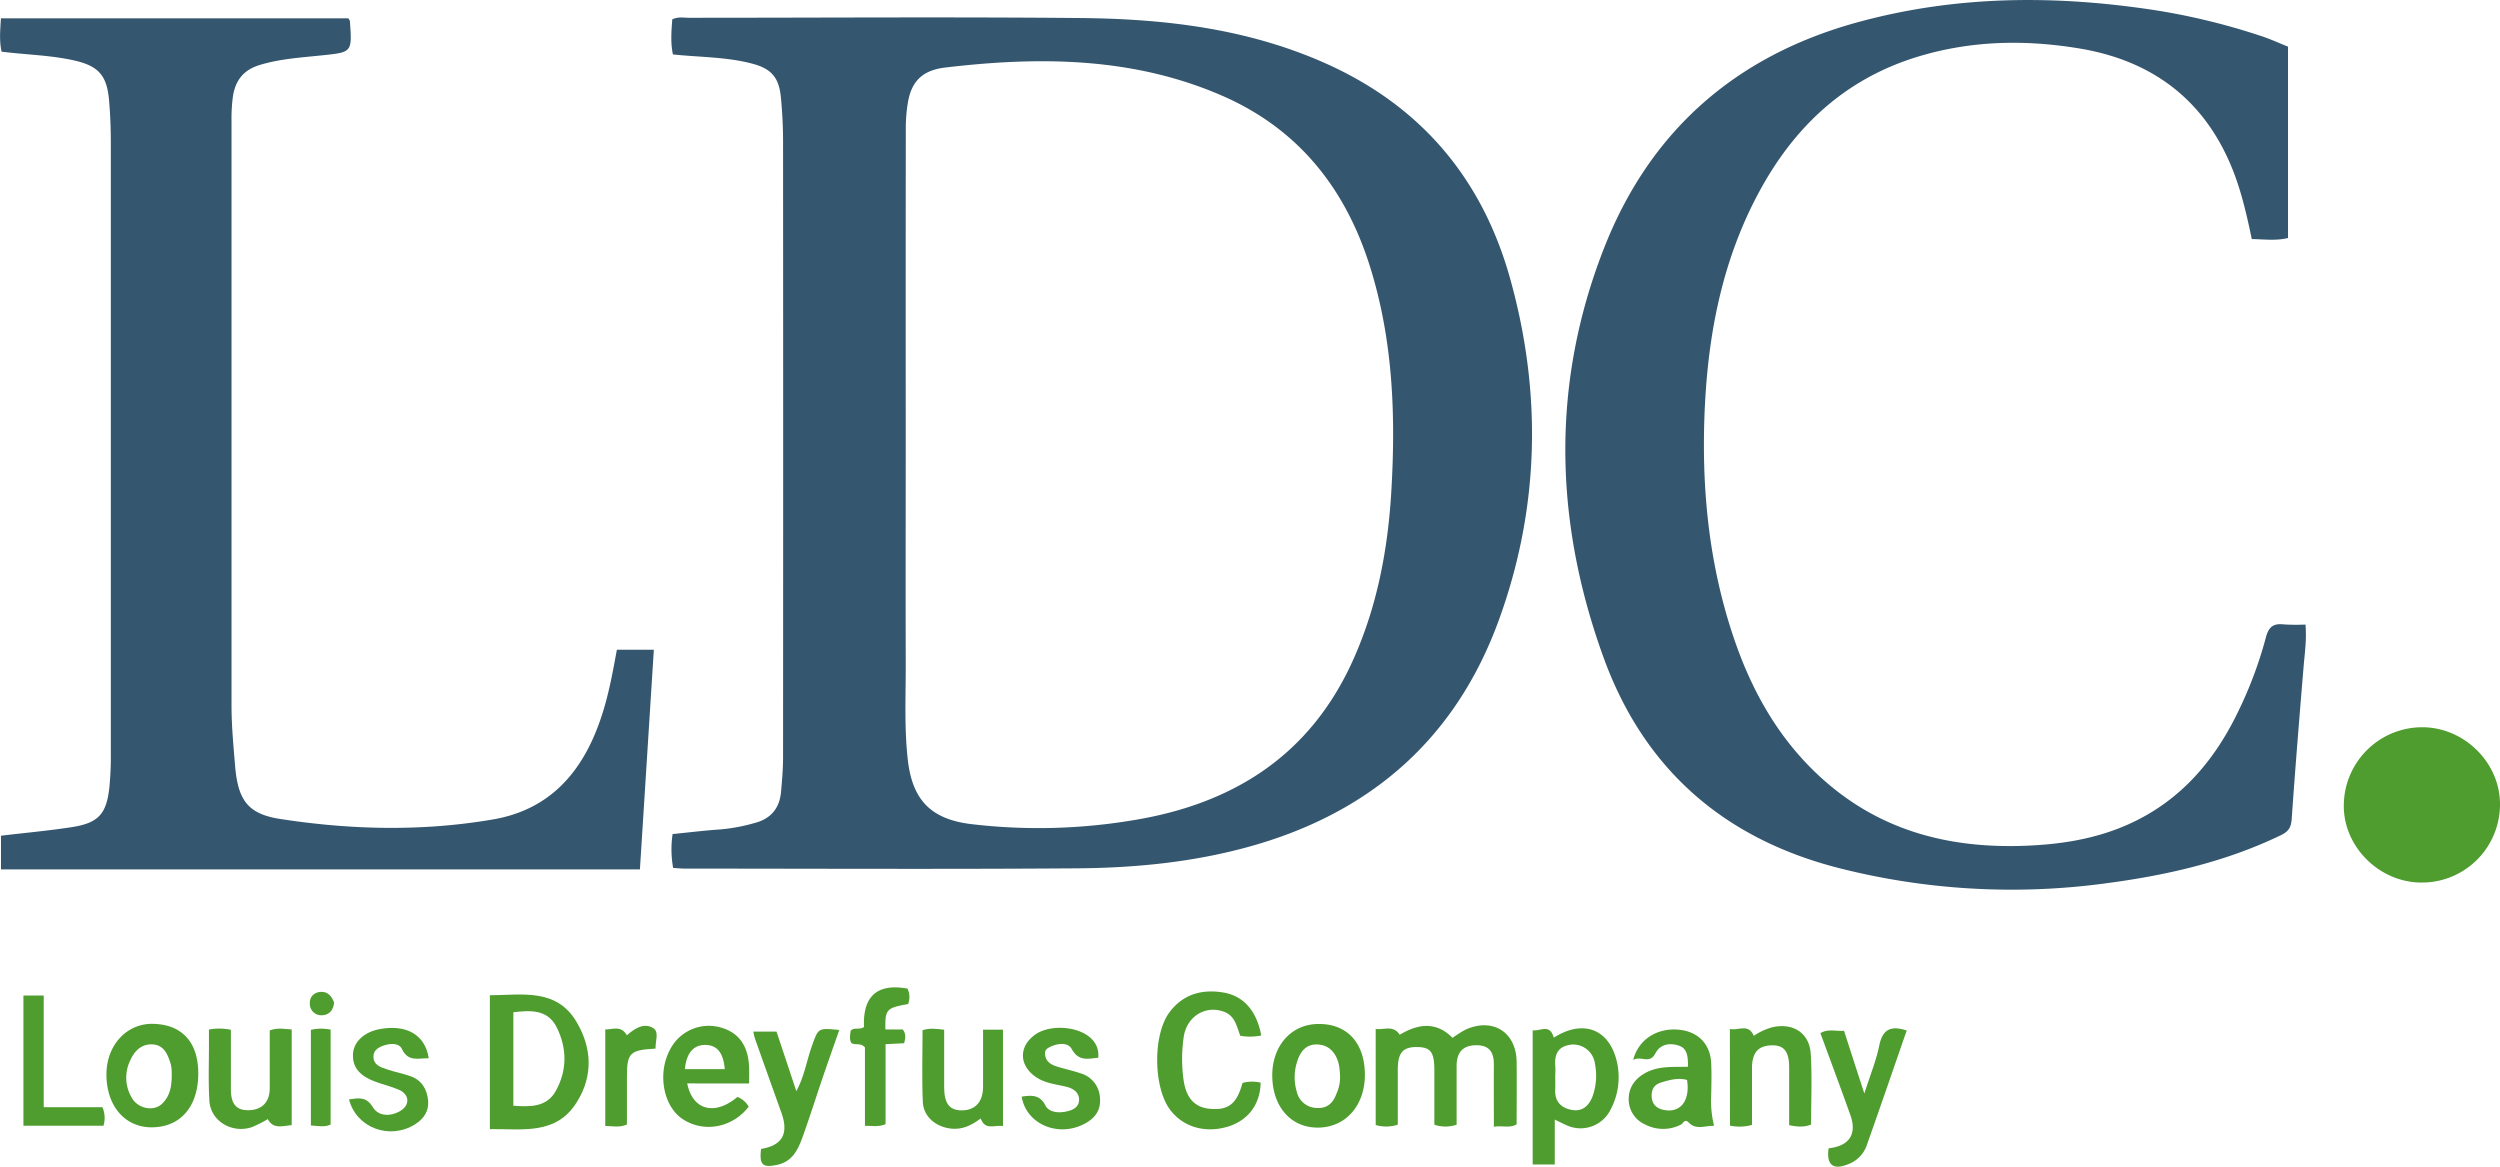
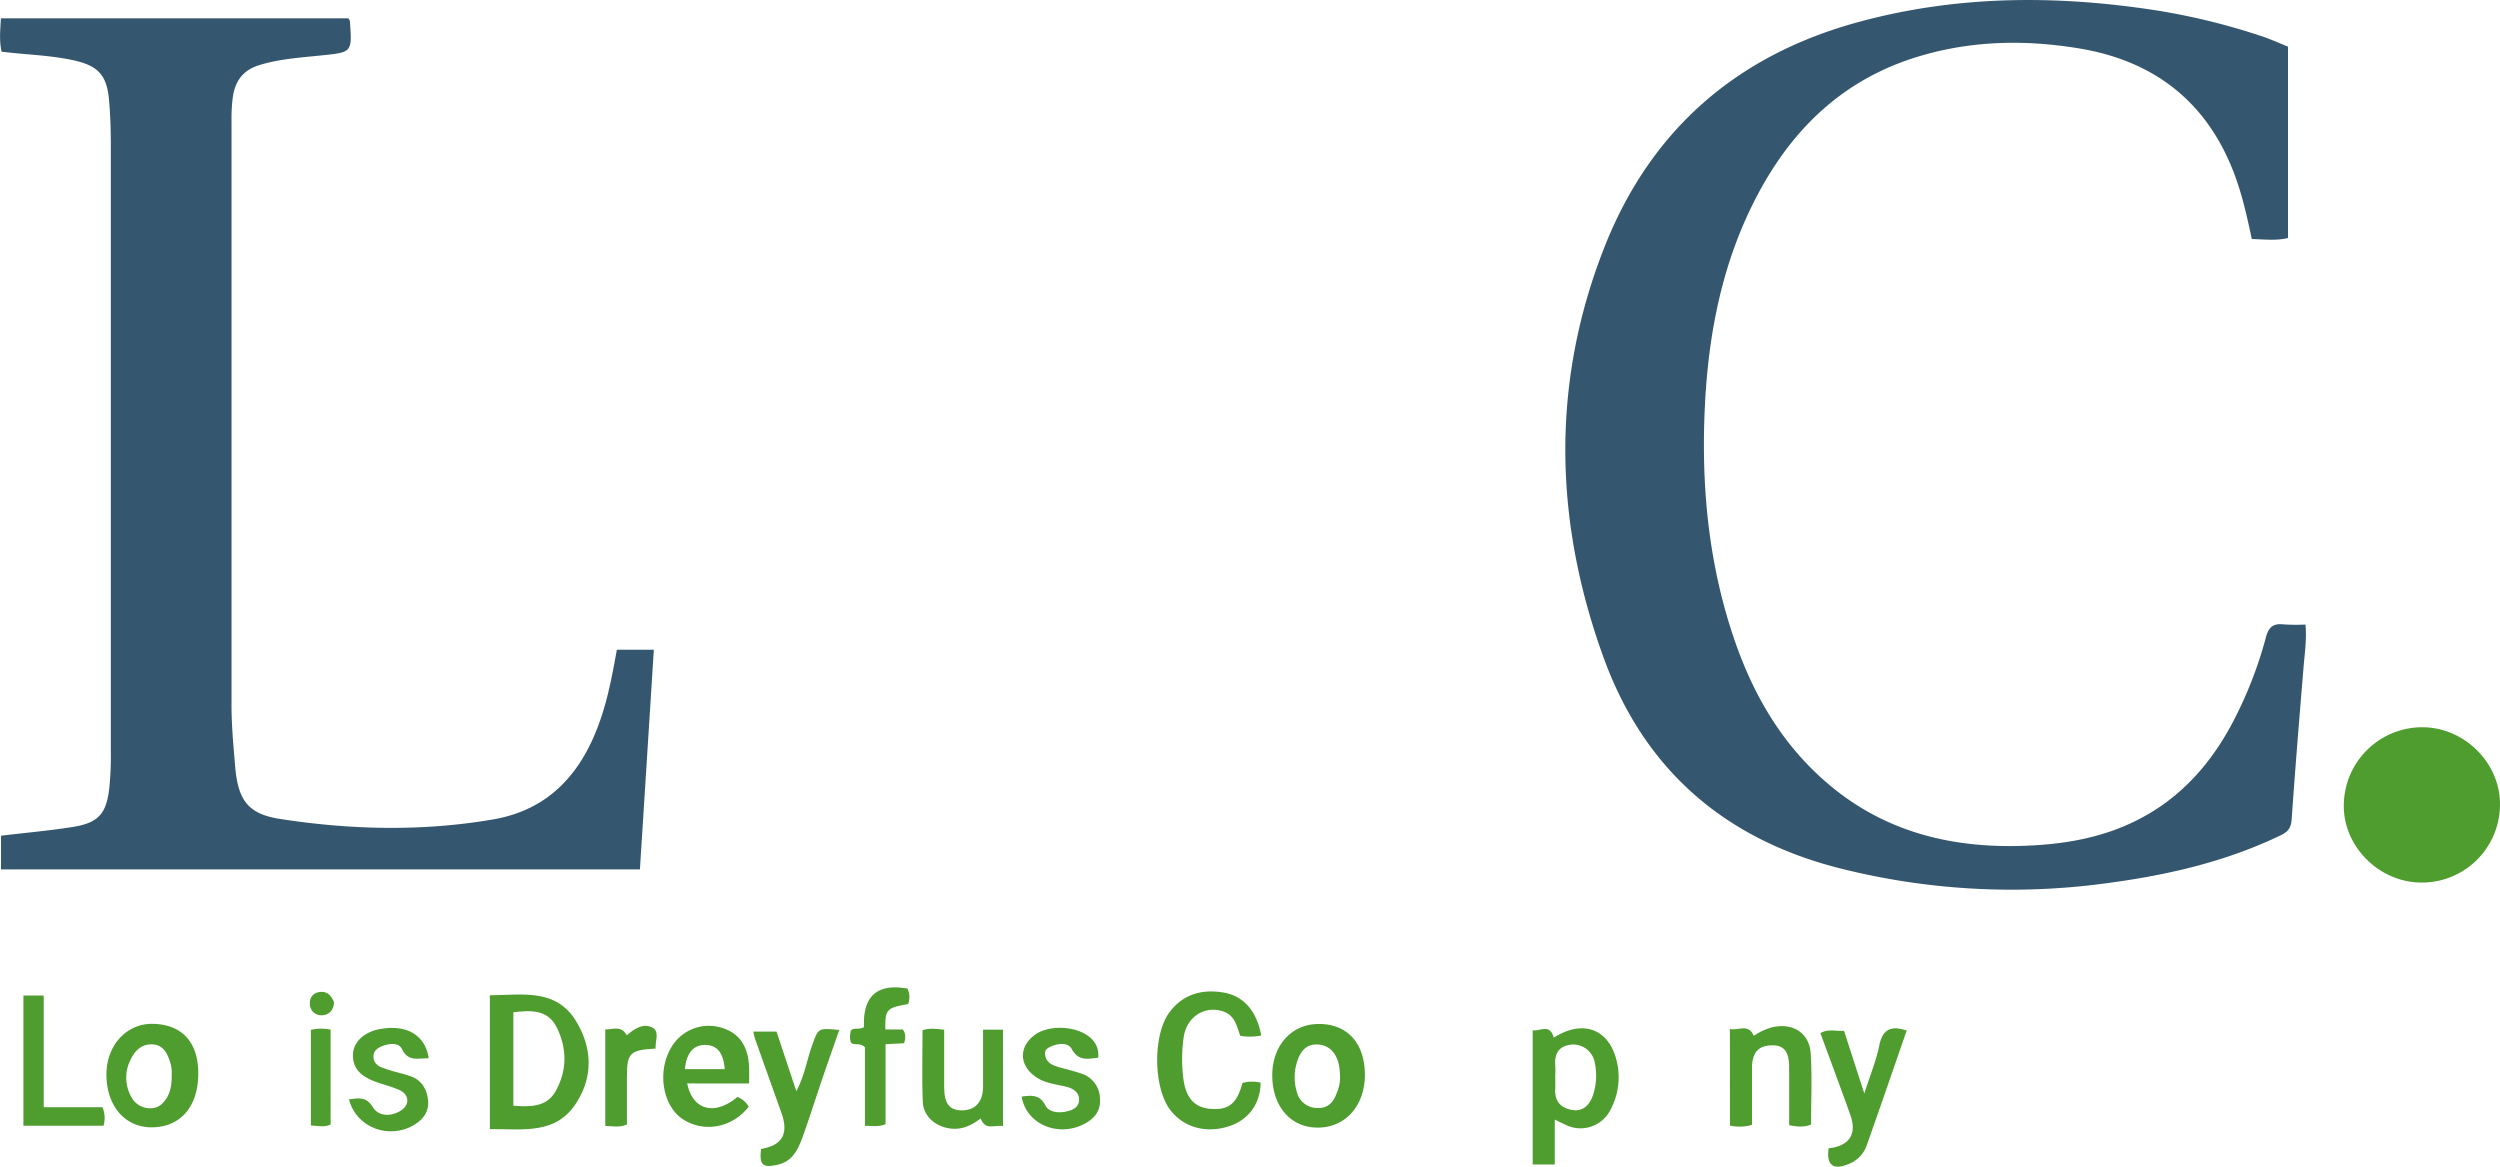
<svg xmlns="http://www.w3.org/2000/svg" id="Layer_1" data-name="Layer 1" viewBox="0 0 862.22 402.37">
  <defs>
    <style>.cls-1{fill:#34566f;}.cls-2{fill:#4e9d2e;}</style>
  </defs>
-   <path class="cls-1" d="M267.64-451.28c2-1,3.85-.56,5.64-.56,45,0,90-.32,134.94.09,28.88.26,57.33,3.52,84.25,15.42,33.08,14.62,54.27,39.6,64,73.95,11.16,39.61,10.37,79.39-3.72,118.17-14.91,41.05-44.37,66.77-86.49,78.34-19.45,5.34-39.27,7.24-59.25,7.38-45,.32-90,.1-134.93.09-1.31,0-2.61-.14-4.14-.23a36,36,0,0,1-.19-11.68c5.61-.56,11-1.24,16.45-1.6a62,62,0,0,0,12.23-2.33c5.18-1.41,8.17-5,8.69-10.36.4-4.13.73-8.3.73-12.45q.07-105.94,0-211.9c0-5.16-.25-10.33-.75-15.45-.67-7-3.42-10-10.24-11.71-8.75-2.25-17.79-2.11-27-3.09C267-443.26,267.34-447.31,267.64-451.28ZM348.16-310.4c0,26.82-.08,53.65,0,80.47.05,11.32-.57,22.64.71,34,1.57,13.83,7.91,20.47,21.82,22.18a197.31,197.31,0,0,0,55.71-1.3c34.72-5.61,61.4-22.45,76.18-55.59,8.11-18.19,11.78-37.39,13-57.07,1.64-26.7.7-53.24-7.52-79-8.52-26.66-24.72-46.9-50.75-58.24-30.77-13.4-63.06-13.58-95.6-9.72-8.19,1-11.71,5.1-12.87,12.42a54.16,54.16,0,0,0-.66,8.44Q348.12-362.14,348.16-310.4Z" transform="translate(-35.78 457.97)" />
  <path class="cls-1" d="M824.89-441.88v66c-4.11,1-8.18.45-12.5.35-1.81-8.69-3.76-17.23-7.17-25.34-9.82-23.37-27.83-36.34-52.36-40.4-18.56-3.06-37-2.76-55.32,2.75-25.47,7.68-43.1,24.34-55.32,47.22-12,22.4-17,46.72-18.37,71.87-1.5,27.78.94,55.14,9.95,81.65,6.52,19.21,16.43,36.35,32,49.75,19.27,16.63,42.13,22.52,67.07,21.8,13.07-.38,25.85-2.28,37.84-7.84,17.24-8,28.79-21.53,36.92-38.35a140.4,140.4,0,0,0,9.6-25.61c.94-3.59,2.44-5,6.12-4.6a65.35,65.35,0,0,0,7.56.06c.46,5.13-.24,9.71-.63,14.32-1.46,17.57-2.89,35.14-4.12,52.73-.2,2.88-1.06,4.31-3.72,5.59-19.42,9.38-40.16,14-61.31,16.73A241.7,241.7,0,0,1,670-158.58c-39.72-10.15-67.2-34.17-81.15-72.57-17.08-47-18.2-94.59.22-141.43,15.85-40.31,45.35-66.22,87.49-77.74,34.22-9.35,68.62-9.41,103.35-4a229.44,229.44,0,0,1,35.29,8.64C818.5-444.64,821.66-443.17,824.89-441.88Z" transform="translate(-35.78 457.97)" />
  <path class="cls-1" d="M248.53-233.88h12.75c-1.6,25.29-3.19,50.4-4.8,75.76H36.12v-11.62c8.26-1,16.51-1.72,24.66-3,8.9-1.43,11.67-4.47,12.69-13.37A110,110,0,0,0,74-198.6q0-105,0-210c0-5-.18-10-.63-15-.78-8.65-3.87-11.78-12.54-13.64-8-1.72-16.18-1.86-24.5-2.91-.84-3.73-.47-7.47-.23-11.49H155.93c.21.38.5.66.52.95.8,10.9.78,10.73-9.92,11.84-7.09.74-14.21,1.18-21.15,3.28-5.76,1.73-8.49,5.51-9.29,11a58.28,58.28,0,0,0-.46,8.47q0,100.73,0,201.47c0,7,.67,14,1.24,20.91,1,11.57,4.27,16.45,15.48,18.19,24.44,3.79,49.08,4.37,73.54.16,19.59-3.38,30.81-16.37,37-34.52C245.53-217.51,247-225.49,248.53-233.88Z" transform="translate(-35.78 457.97)" />
  <path class="cls-2" d="M871.69-207.15c14.56.31,26.68,12.83,26.3,27.16a26.94,26.94,0,0,1-27.54,26.4c-14.56-.28-26.77-12.88-26.31-27.15A27.08,27.08,0,0,1,871.69-207.15Z" transform="translate(-35.78 457.97)" />
-   <path class="cls-2" d="M551-69.37c0-7.66-.06-14.48,0-21.29.05-4.13-1.35-6.79-5.93-6.82s-6.89,2.25-6.92,7.07c0,6.79,0,13.58,0,20.34a12,12,0,0,1-7.68,0c0-6.23,0-12.51,0-18.79s-1.27-8-6.14-8-6.46,2.12-6.47,7.84c0,6.3,0,12.6,0,18.94a13,13,0,0,1-7.62.12v-33.14c2.93.41,6-1.45,8.3,2,6.15-3.68,12.42-4.78,18.22,1.08a35.27,35.27,0,0,1,4.63-2.92c9.35-4.1,17.35,1,17.46,11.21.07,7.15,0,14.3,0,21.54C556.4-68.78,554-69.86,551-69.37Z" transform="translate(-35.78 457.97)" />
  <path class="cls-2" d="M204.73-68.55v-46.16c11.09-.1,22.87-2.47,29.78,9,5.34,8.88,6,18.63.21,27.85C227.58-66.39,216-68.69,204.73-68.55Zm8.1-40.31v32.24c5.9.45,11.52.46,14.57-5,4-7.07,4-14.73.4-22C224.72-109.85,218.85-109.57,212.83-108.86Z" transform="translate(-35.78 457.97)" />
  <path class="cls-2" d="M571.66-100.1c10.37-6.56,19.34-2.79,21.83,8.6a23.84,23.84,0,0,1-2.34,16.41A11.54,11.54,0,0,1,575.82-70c-1.17-.53-2.31-1.11-3.82-1.84v15.48h-7.62v-46.26C567.14-102.31,570.3-105,571.66-100.1Zm.5,13c0,1.67.06,3.33,0,5-.19,4,2,6.23,5.68,6.92s5.95-1.42,7.2-4.68a21.22,21.22,0,0,0,.81-11.3,7.57,7.57,0,0,0-8-6.55c-4.72.48-6.08,3.36-5.65,7.64A29.6,29.6,0,0,1,572.16-87.07Z" transform="translate(-35.78 457.97)" />
  <path class="cls-2" d="M470.77-100.85a19.13,19.13,0,0,1-7.22.11c-1.27-3.21-1.74-6.83-5.64-8.29-6.31-2.36-12.83,1.55-13.88,8.68a52.89,52.89,0,0,0-.11,14.44c.84,6.54,3.79,9.93,9.32,10.37,6.28.51,9.13-1.78,11.06-8.94a12.52,12.52,0,0,1,6.26-.09c-.13,7.28-4.12,12.77-10.81,15-8.09,2.65-16,.39-20.55-5.85-5.63-7.74-5.83-25.58-.16-33.32,4.61-6.29,11.21-8.16,18.57-6.94C464.73-114.53,469.2-109.27,470.77-100.85Z" transform="translate(-35.78 457.97)" />
  <path class="cls-2" d="M104.16-87.72c0,11.51-6.27,18.63-16.25,18.55-9.19-.08-15.47-7.55-15.42-18.34.05-10,7-17.52,16-17.35C98.56-104.67,104.18-98.51,104.16-87.72ZM95-87.93a11.62,11.62,0,0,0-.32-3c-1-3.25-2.23-6.6-6.25-6.84-3.73-.22-6.18,2.11-7.65,5.35a13.57,13.57,0,0,0,.61,13.32c2.24,3.63,7.59,4.5,10.34,1.75S95.08-83.33,95-87.93Z" transform="translate(-35.78 457.97)" />
  <path class="cls-2" d="M474.57-86.81c-.12-10.41,6.5-17.94,15.87-18,9.76-.12,15.85,6.31,16.07,17s-6.26,18.46-15.78,18.73S474.69-76.09,474.57-86.81Zm23.36-.47a28.16,28.16,0,0,0-.37-3.46c-.91-3.94-3.2-6.8-7.37-7S484.05-95,483-91.35a17.49,17.49,0,0,0,0,9.83,7.21,7.21,0,0,0,7.24,5.67c3.7.17,5.48-2.16,6.54-5.08A13.53,13.53,0,0,0,497.93-87.28Z" transform="translate(-35.78 457.97)" />
  <path class="cls-2" d="M272.79-84.31c1.91,9.42,9.64,11.14,17.32,4.66A7.69,7.69,0,0,1,294-76.29c-5.59,7.21-15.28,9.08-22.61,4.39-6.89-4.4-9-15.95-4.44-24.23a15,15,0,0,1,16.84-7.62c6.63,1.62,10.1,6.29,10.35,14,.06,1.65,0,3.31,0,5.46ZM272-89.25h13.74c-.49-5.67-2.64-8.27-6.68-8.33S272.52-94.86,272-89.25Z" transform="translate(-35.78 457.97)" />
-   <path class="cls-2" d="M617.94-90.06c0-3.56-.13-6.52-3.6-7.43-3.09-.81-6-.29-7.68,2.88-2,3.78-5,.63-7.61,2.21,1.77-7.08,8.26-11.1,15.6-10.45,6.7.59,11,4.88,11.3,11.56.17,3.65.08,7.31,0,11a35.32,35.32,0,0,0,1,10.6c-3.2-.07-6.24,1.5-8.7-1.09-1.48-1.56-1.93.28-2.71.66a13.43,13.43,0,0,1-12.45-.07,9.48,9.48,0,0,1-5.59-8.27c-.13-4.16,1.89-7.25,5.52-9.33C607.63-90.44,612.69-89.92,617.94-90.06Zm-.32,4.55c-3.13-.84-6.13,0-9.12.94-2.48.82-3.22,2.64-3.06,5s1.59,3.84,4,4.36C615.25-73.92,618.76-78.23,617.62-85.51Z" transform="translate(-35.78 457.97)" />
  <path class="cls-2" d="M632.4-103.09c3,.64,6.38-2,8.24,2.37a21.08,21.08,0,0,1,6.54-3c7-1.53,12.66,2,13.1,9.2.5,8.1.12,16.25.12,24.39-2.5,1-4.74.78-7.56.22,0-6.62,0-13.22,0-19.83,0-5.65-1.82-7.84-6.12-7.7-4.62.14-6.68,2.55-6.7,7.91,0,6.48,0,13,0,19.53a15.94,15.94,0,0,1-7.6.24Z" transform="translate(-35.78 457.97)" />
  <path class="cls-2" d="M298.27-61.72c7.35-1.22,9.6-5.24,7-12.5q-4.61-12.86-9.17-25.72a20.57,20.57,0,0,1-.51-2.24h8l6.84,20.55c2.82-5.25,3.6-10.71,5.44-15.79,2.17-6,2-6.06,9.36-5.32-1.92,5.51-3.82,10.87-5.66,16.25-2.35,6.9-4.53,13.86-7,20.7-1.55,4.22-3.41,8.34-8.57,9.51S297.59-56.12,298.27-61.72Z" transform="translate(-35.78 457.97)" />
  <path class="cls-2" d="M666.45-61.93c7.16-.81,9.86-4.87,7.48-11.54-3.34-9.36-6.82-18.66-10.31-28.18,2.58-1.55,5.23-.64,8.15-.8,2.19,6.78,4.36,13.54,7,21.62,2-6.3,4.08-11.31,5.14-16.53,1.14-5.63,4-7,9.47-5.2-4.62,13.31-9.17,26.61-13.88,39.86a10.65,10.65,0,0,1-6.2,6.2C668-54.28,665.63-56.18,666.45-61.93Z" transform="translate(-35.78 457.97)" />
  <path class="cls-2" d="M388.15-79.76c3.66-.55,6.33-.58,8.18,3.07,1.13,2.2,4.08,2.62,6.68,2.17,2.4-.43,4.87-1.36,4.93-4.09.07-2.58-2-4-4.49-4.57-3.52-.87-7.19-1.15-10.35-3.31-5.9-4-6.07-10.56-.25-14.69,6.64-4.73,22.69-2.23,21.7,8-3.48.36-6.78,1.34-9.14-3-1.18-2.2-4.29-2.06-6.83-1-1.31.55-2.51,1.1-2.38,2.75.22,2.83,2.34,3.79,4.66,4.47,2.54.74,5.14,1.33,7.65,2.18a9.22,9.22,0,0,1,6.63,8.47c.39,4.18-1.66,6.94-5.17,8.84C400.84-65.52,389.69-70.21,388.15-79.76Z" transform="translate(-35.78 457.97)" />
  <path class="cls-2" d="M183.64-93c-3.77,0-7.11,1.3-9.24-3.19-1.06-2.23-4.26-2-6.82-1-1.71.69-3,1.71-3,3.57,0,3,2.46,3.71,4.63,4.45,2.67.91,5.47,1.42,8.13,2.36,3.88,1.36,5.71,4.48,6.09,8.36.36,3.67-1.51,6.37-4.54,8.27-8.75,5.45-20.22,1.21-22.74-8.63,3.23-.4,5.87-1.15,8.26,2.75,1.9,3.09,6,3.28,9.43,1.24s3.18-5.69-.43-7.28c-2.73-1.2-5.68-1.84-8.47-2.92-4.31-1.66-7.69-4.24-7.42-9.44.21-4.22,3.91-7.56,9.08-8.56C175.87-104.82,182.48-101.07,183.64-93Z" transform="translate(-35.78 457.97)" />
-   <path class="cls-2" d="M136.41-69.93C133-69.6,130-68.51,128.14-72a43.37,43.37,0,0,1-5.39,2.73c-6.85,2.39-14.31-2-14.75-9-.42-6.63-.13-13.31-.16-20v-4.62a18.93,18.93,0,0,1,7.57.09c0,6.92,0,13.71,0,20.49,0,5.15,1.91,7.3,6.1,7.24,4.57-.07,7.27-2.78,7.3-7.49,0-6.64,0-13.28,0-20,2.44-1,4.68-.55,7.57-.38v33Z" transform="translate(-35.78 457.97)" />
  <path class="cls-2" d="M381.7-69.62c-3-.43-6.16,1.62-7.69-2.61-3.09,2.32-6.15,3.82-9.81,3.54-5.39-.41-9.92-4-10.15-9.2-.36-8.25-.09-16.53-.09-24.79,2.47-.74,4.57-.52,7.45-.15,0,6.52,0,13.1,0,19.67,0,5.66,1.71,8,5.75,8.14,4.84.14,7.65-2.82,7.67-8.12,0-6.46,0-12.92,0-19.7h6.86Z" transform="translate(-35.78 457.97)" />
  <path class="cls-2" d="M71.1-76.12a9.35,9.35,0,0,1,.37,6.4H43.86v-44.91h7v38.51Z" transform="translate(-35.78 457.97)" />
  <path class="cls-2" d="M341.14-102.91h6c1.2,1.64.92,3,.46,4.74l-6.4.33v27.58c-2.53,1.07-4.62.51-7.11.59V-96.75c-1.58-1.72-3.32-.6-4.68-1.5-.76-1.3-.42-2.76-.25-4.2,1.17-1.37,2.92-.2,4.61-1.31-.46-10.14,4.1-15.24,15-13.25a6.8,6.8,0,0,1,.2,5.33C341.51-110.36,341-109.87,341.14-102.91Z" transform="translate(-35.78 457.97)" />
  <path class="cls-2" d="M261.88-96.32c-8.95.49-9.88,1.48-9.88,9.85v16.34c-2.51,1.07-4.8.59-7.47.47v-33.26c2.65,0,5.47-1.48,7.44,2,2.67-2.3,5.8-4.41,9-2.54C263.26-102.15,261.74-99,261.88-96.32Z" transform="translate(-35.78 457.97)" />
  <path class="cls-2" d="M143-102.79a16.09,16.09,0,0,1,6.81-.07v32.73c-2.14,1-4.26.46-6.81.34Z" transform="translate(-35.78 457.97)" />
  <path class="cls-2" d="M151-112.24c-.28,2.94-1.9,4.35-4.23,4.42a3.93,3.93,0,0,1-4.13-4.06c-.1-2.47,1.64-4,4.07-4S150.33-114,151-112.24Z" transform="translate(-35.78 457.97)" />
</svg>